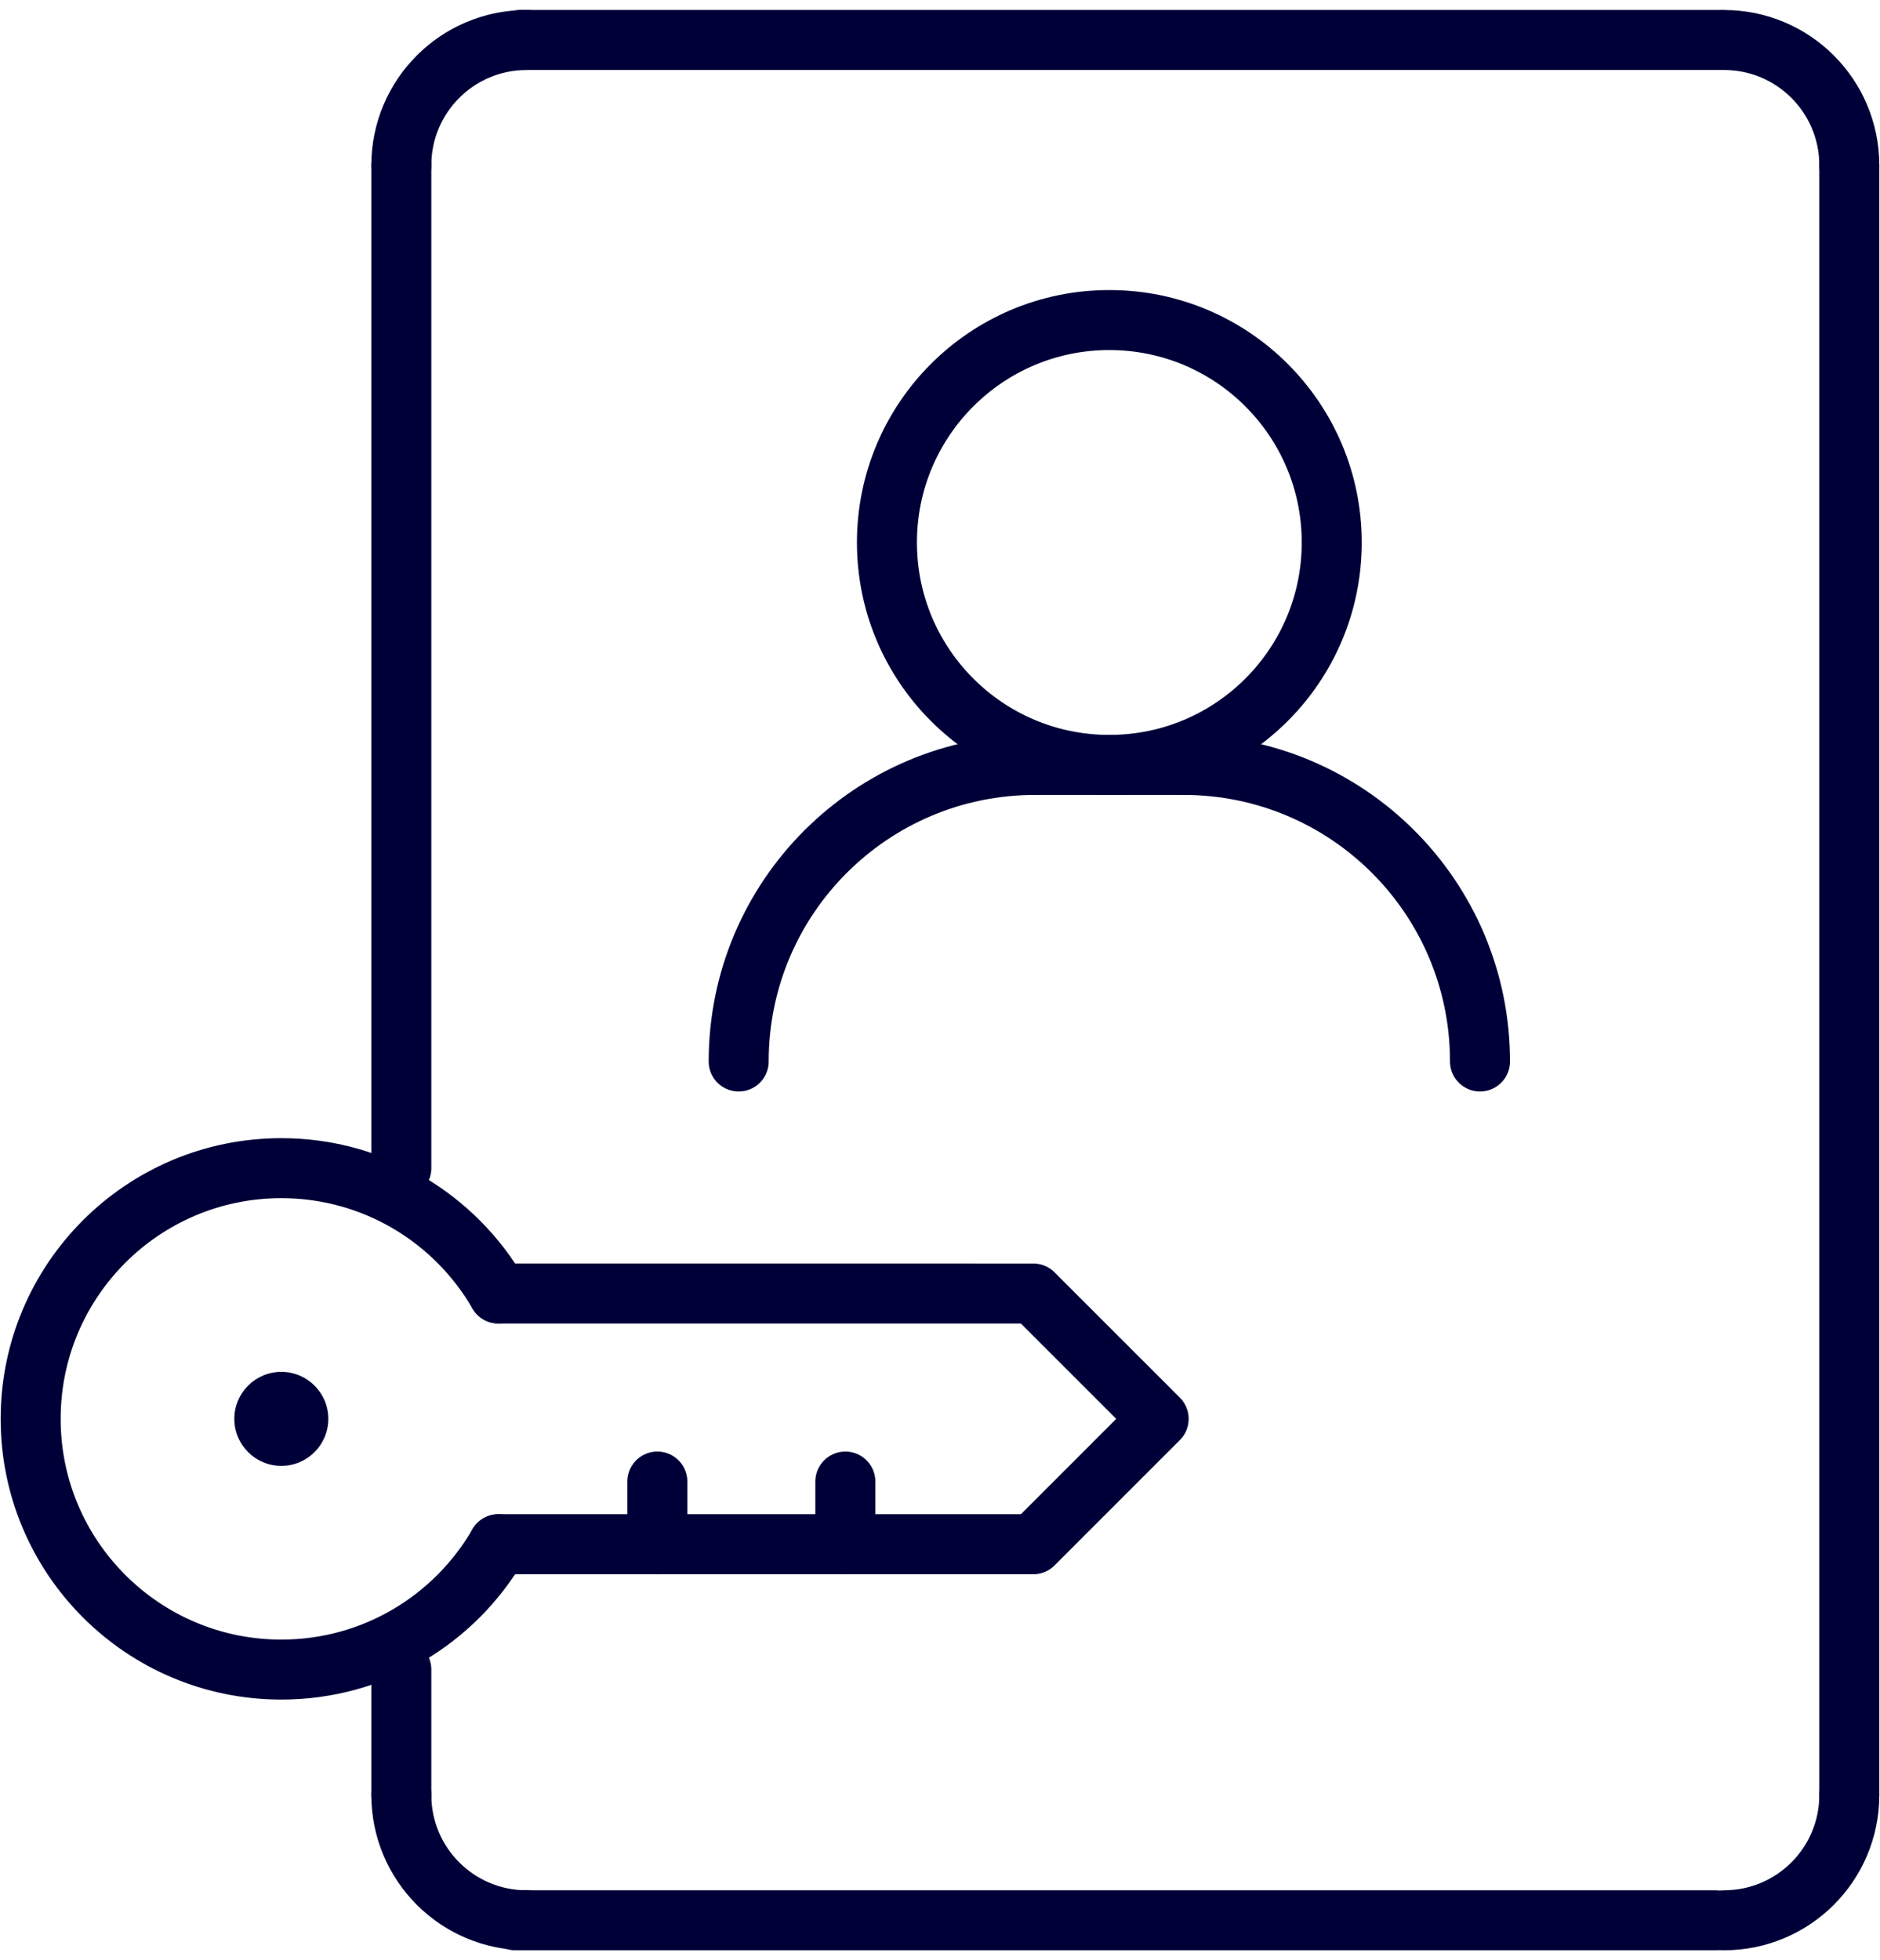
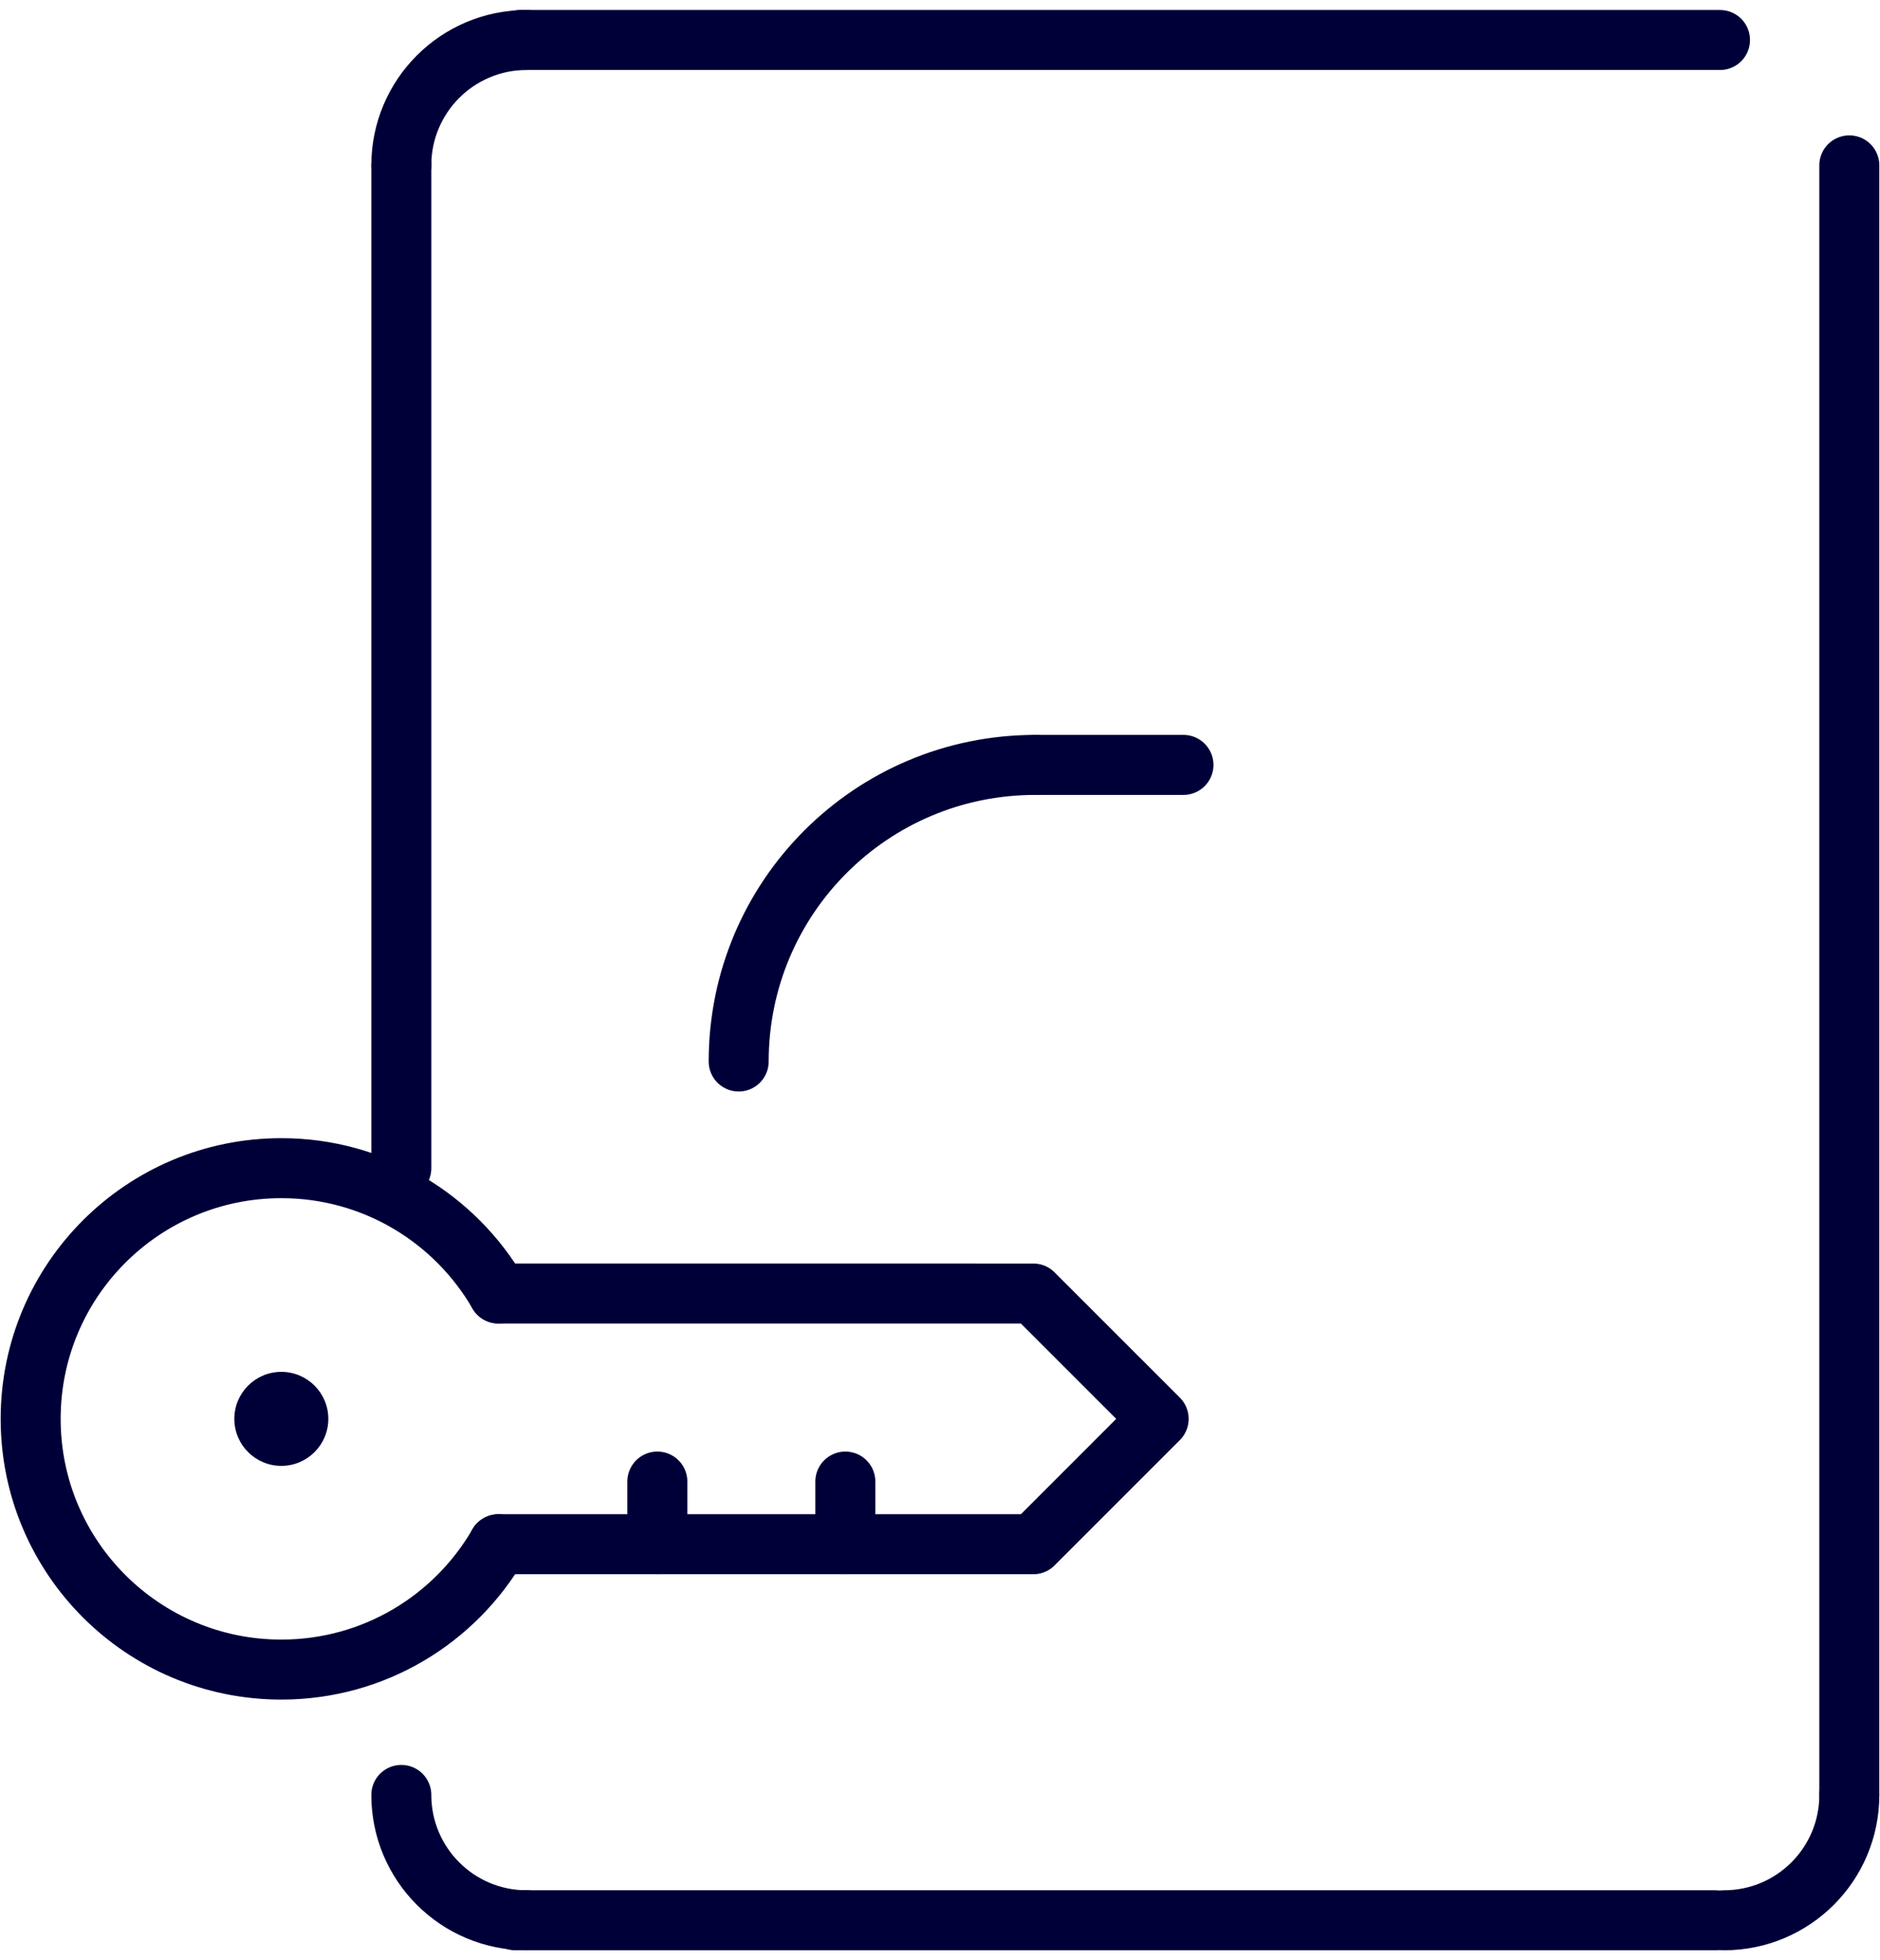
<svg xmlns="http://www.w3.org/2000/svg" width="94" height="98" viewBox="0 0 94 98" fill="none">
  <path d="M20.066 8.267C20.066 4.803 22.87 2 26.333 2" stroke="#000038" stroke-width="3" stroke-linecap="round" stroke-linejoin="round" />
-   <path d="M92.466 8.267C92.466 4.803 89.663 2 86.2 2" stroke="#000038" stroke-width="3" stroke-linecap="round" stroke-linejoin="round" />
  <path d="M20.066 89.733C20.066 93.197 22.87 96 26.333 96" stroke="#000038" stroke-width="3" stroke-linecap="round" stroke-linejoin="round" />
  <path d="M92.466 89.733C92.466 93.197 89.663 96 86.2 96" stroke="#000038" stroke-width="3" stroke-linecap="round" stroke-linejoin="round" />
-   <path d="M20.066 83.467V89.733" stroke="#000038" stroke-width="3" stroke-linecap="round" stroke-linejoin="round" />
  <path d="M85.767 96H25.767" stroke="#000038" stroke-width="3" stroke-linecap="round" stroke-linejoin="round" />
  <path d="M92.466 8.267V89.733" stroke="#000038" stroke-width="3" stroke-linecap="round" stroke-linejoin="round" />
  <path d="M26 2H86" stroke="#000038" stroke-width="3" stroke-linecap="round" stroke-linejoin="round" />
  <path d="M24.922 77.2C22.756 80.948 18.706 83.467 14.066 83.467C7.144 83.467 1.533 77.856 1.533 70.933C1.533 64.011 7.144 58.4 14.066 58.4C18.704 58.4 22.754 60.919 24.922 64.665" stroke="#000038" stroke-width="3" stroke-linecap="round" stroke-linejoin="round" />
  <path d="M24.922 64.665L51.666 64.667L57.933 70.933L51.666 77.2H24.922" stroke="#000038" stroke-width="3" stroke-linecap="round" stroke-linejoin="round" />
  <path d="M32.867 74.067V77.2" stroke="#000038" stroke-width="3" stroke-linecap="round" stroke-linejoin="round" />
  <path d="M42.267 74.067V77.2" stroke="#000038" stroke-width="3" stroke-linecap="round" stroke-linejoin="round" />
  <path d="M20.066 8.267V58.4" stroke="#000038" stroke-width="3" stroke-linecap="round" stroke-linejoin="round" />
-   <path d="M55.467 38.24C61.608 38.24 66.587 33.261 66.587 27.12C66.587 20.979 61.608 16 55.467 16C49.325 16 44.347 20.979 44.347 27.12C44.347 33.261 49.325 38.24 55.467 38.24Z" stroke="#000038" stroke-width="3" stroke-linecap="round" stroke-linejoin="round" />
  <path d="M59.173 38.24H51.76" stroke="#000038" stroke-width="3" stroke-linecap="round" stroke-linejoin="round" />
  <path d="M36.934 53.067C36.934 44.873 43.566 38.24 51.76 38.24" stroke="#000038" stroke-width="3" stroke-linecap="round" stroke-linejoin="round" />
-   <path d="M74 53.067C74 44.873 67.368 38.24 59.173 38.24" stroke="#000038" stroke-width="3" stroke-linecap="round" stroke-linejoin="round" />
  <ellipse cx="14.066" cy="70.933" rx="2.35" ry="2.35" fill="#000038" />
</svg>